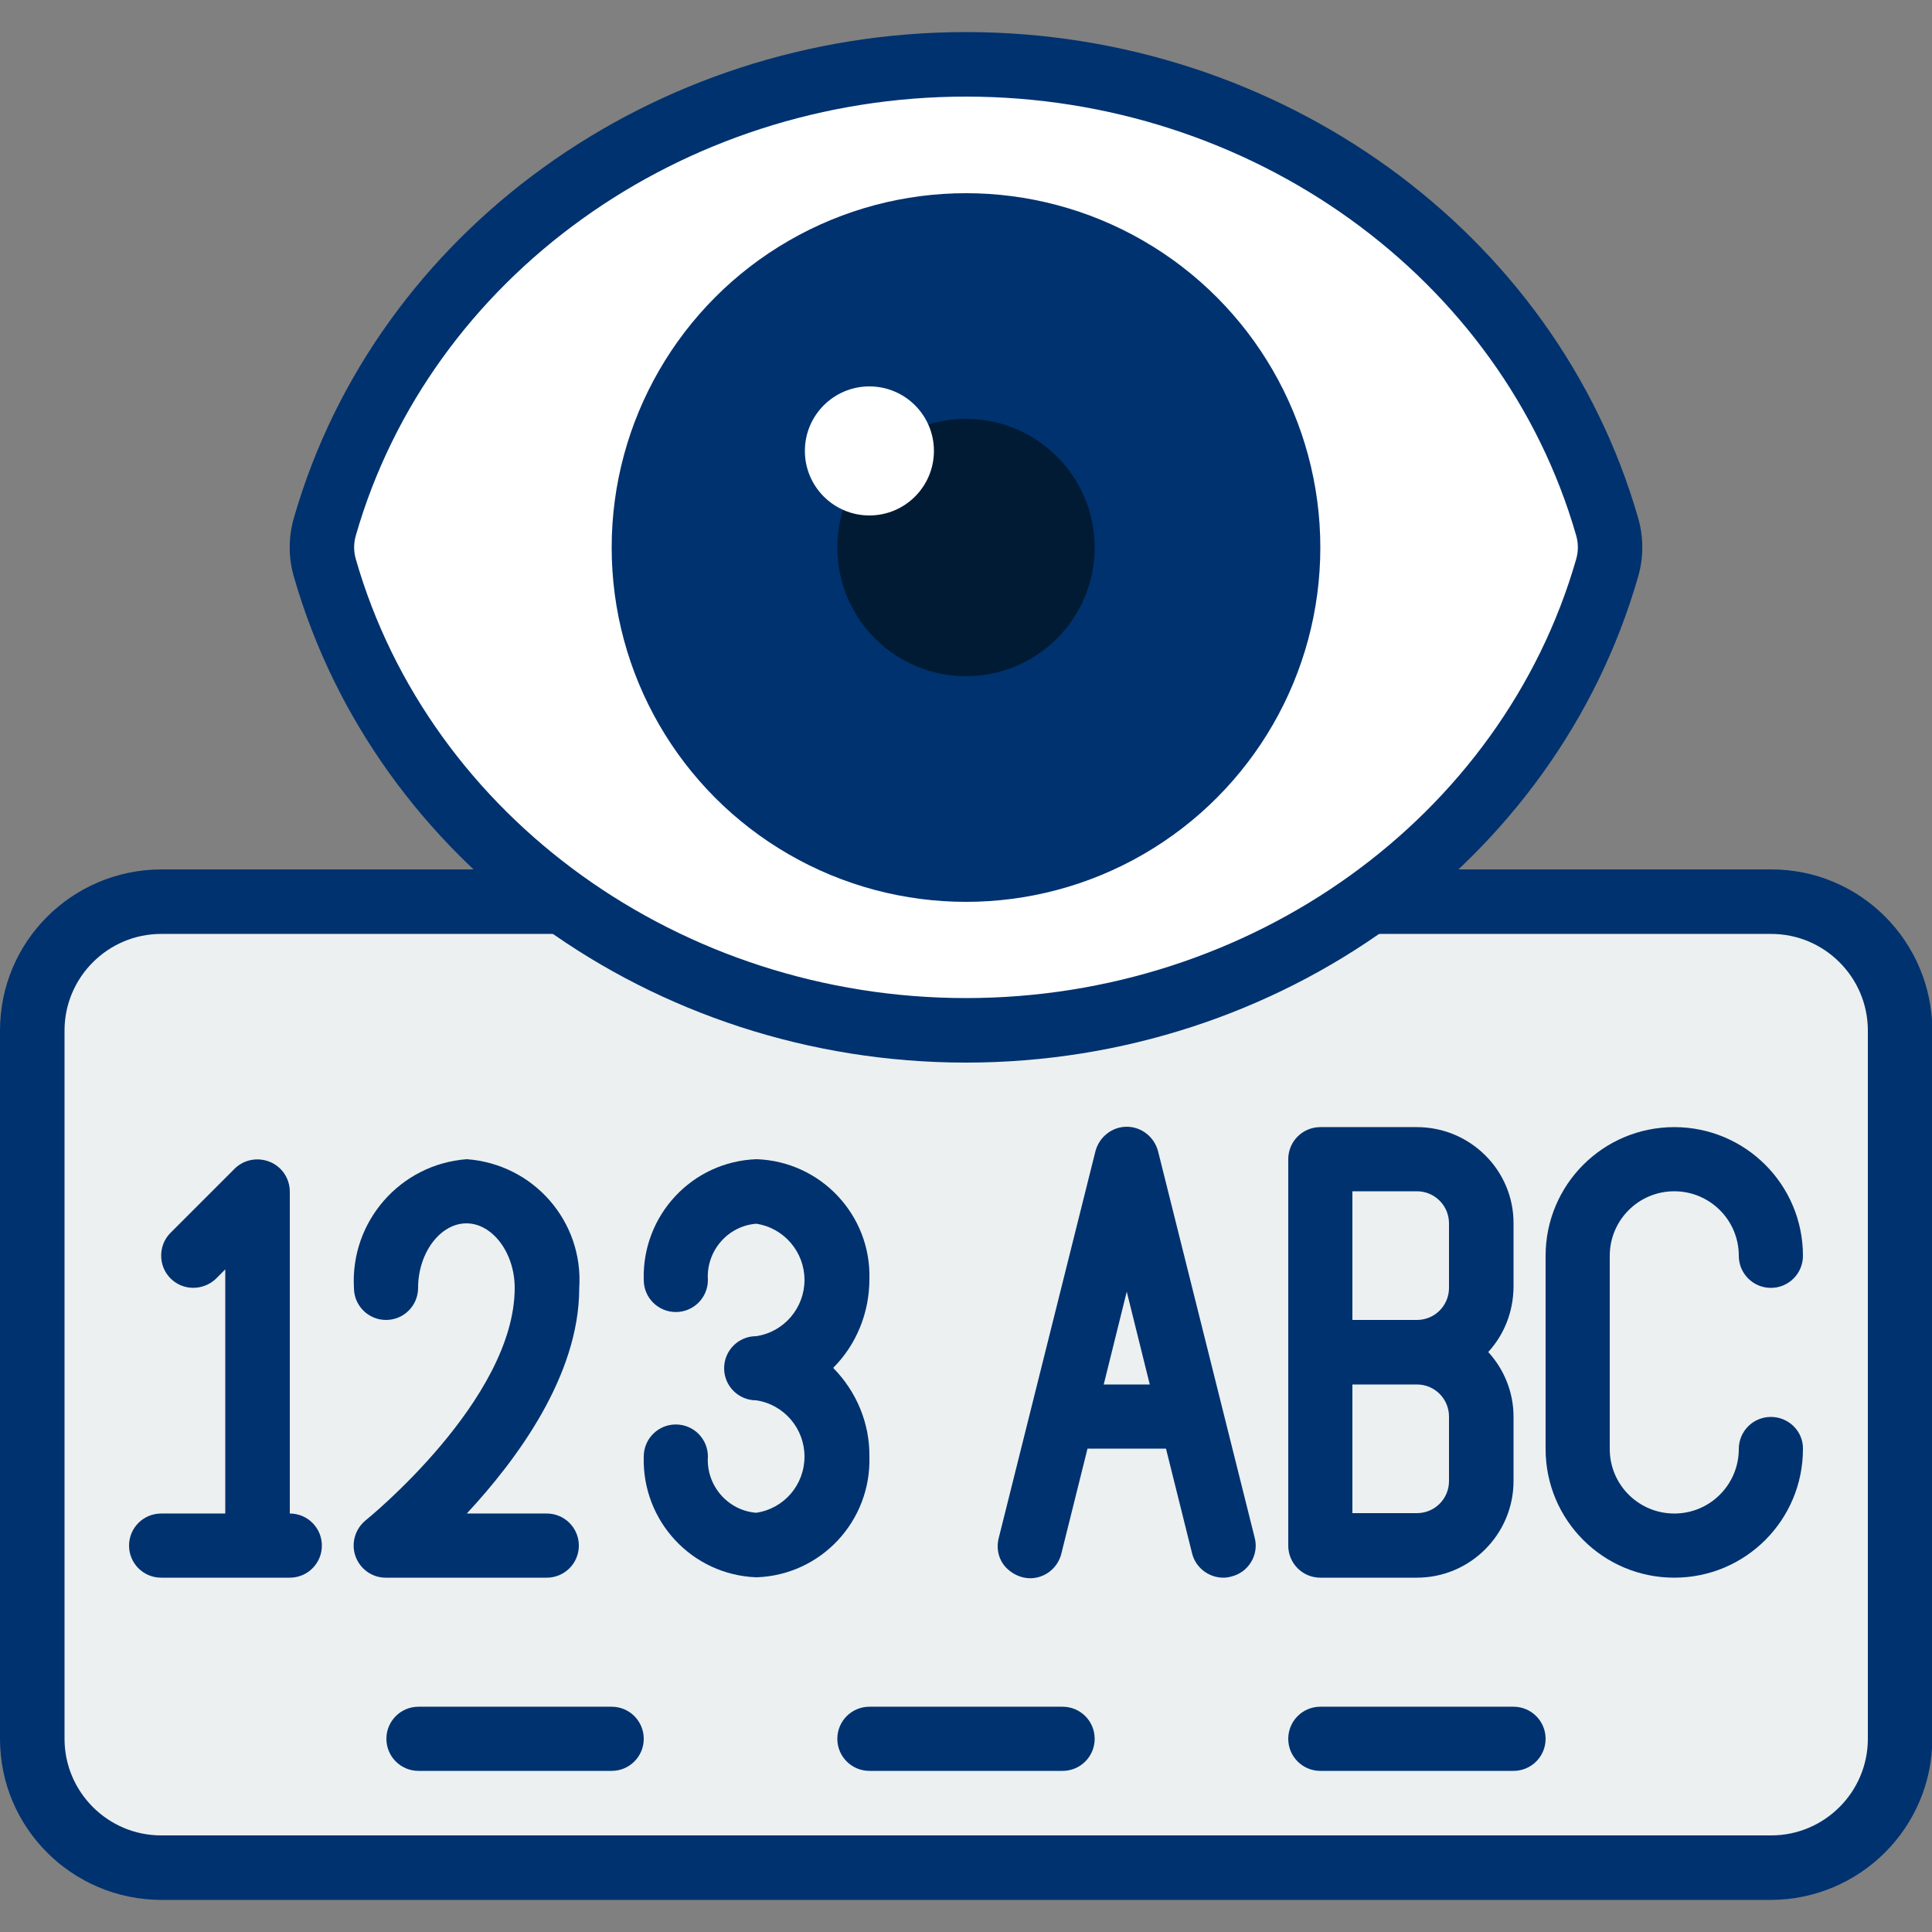
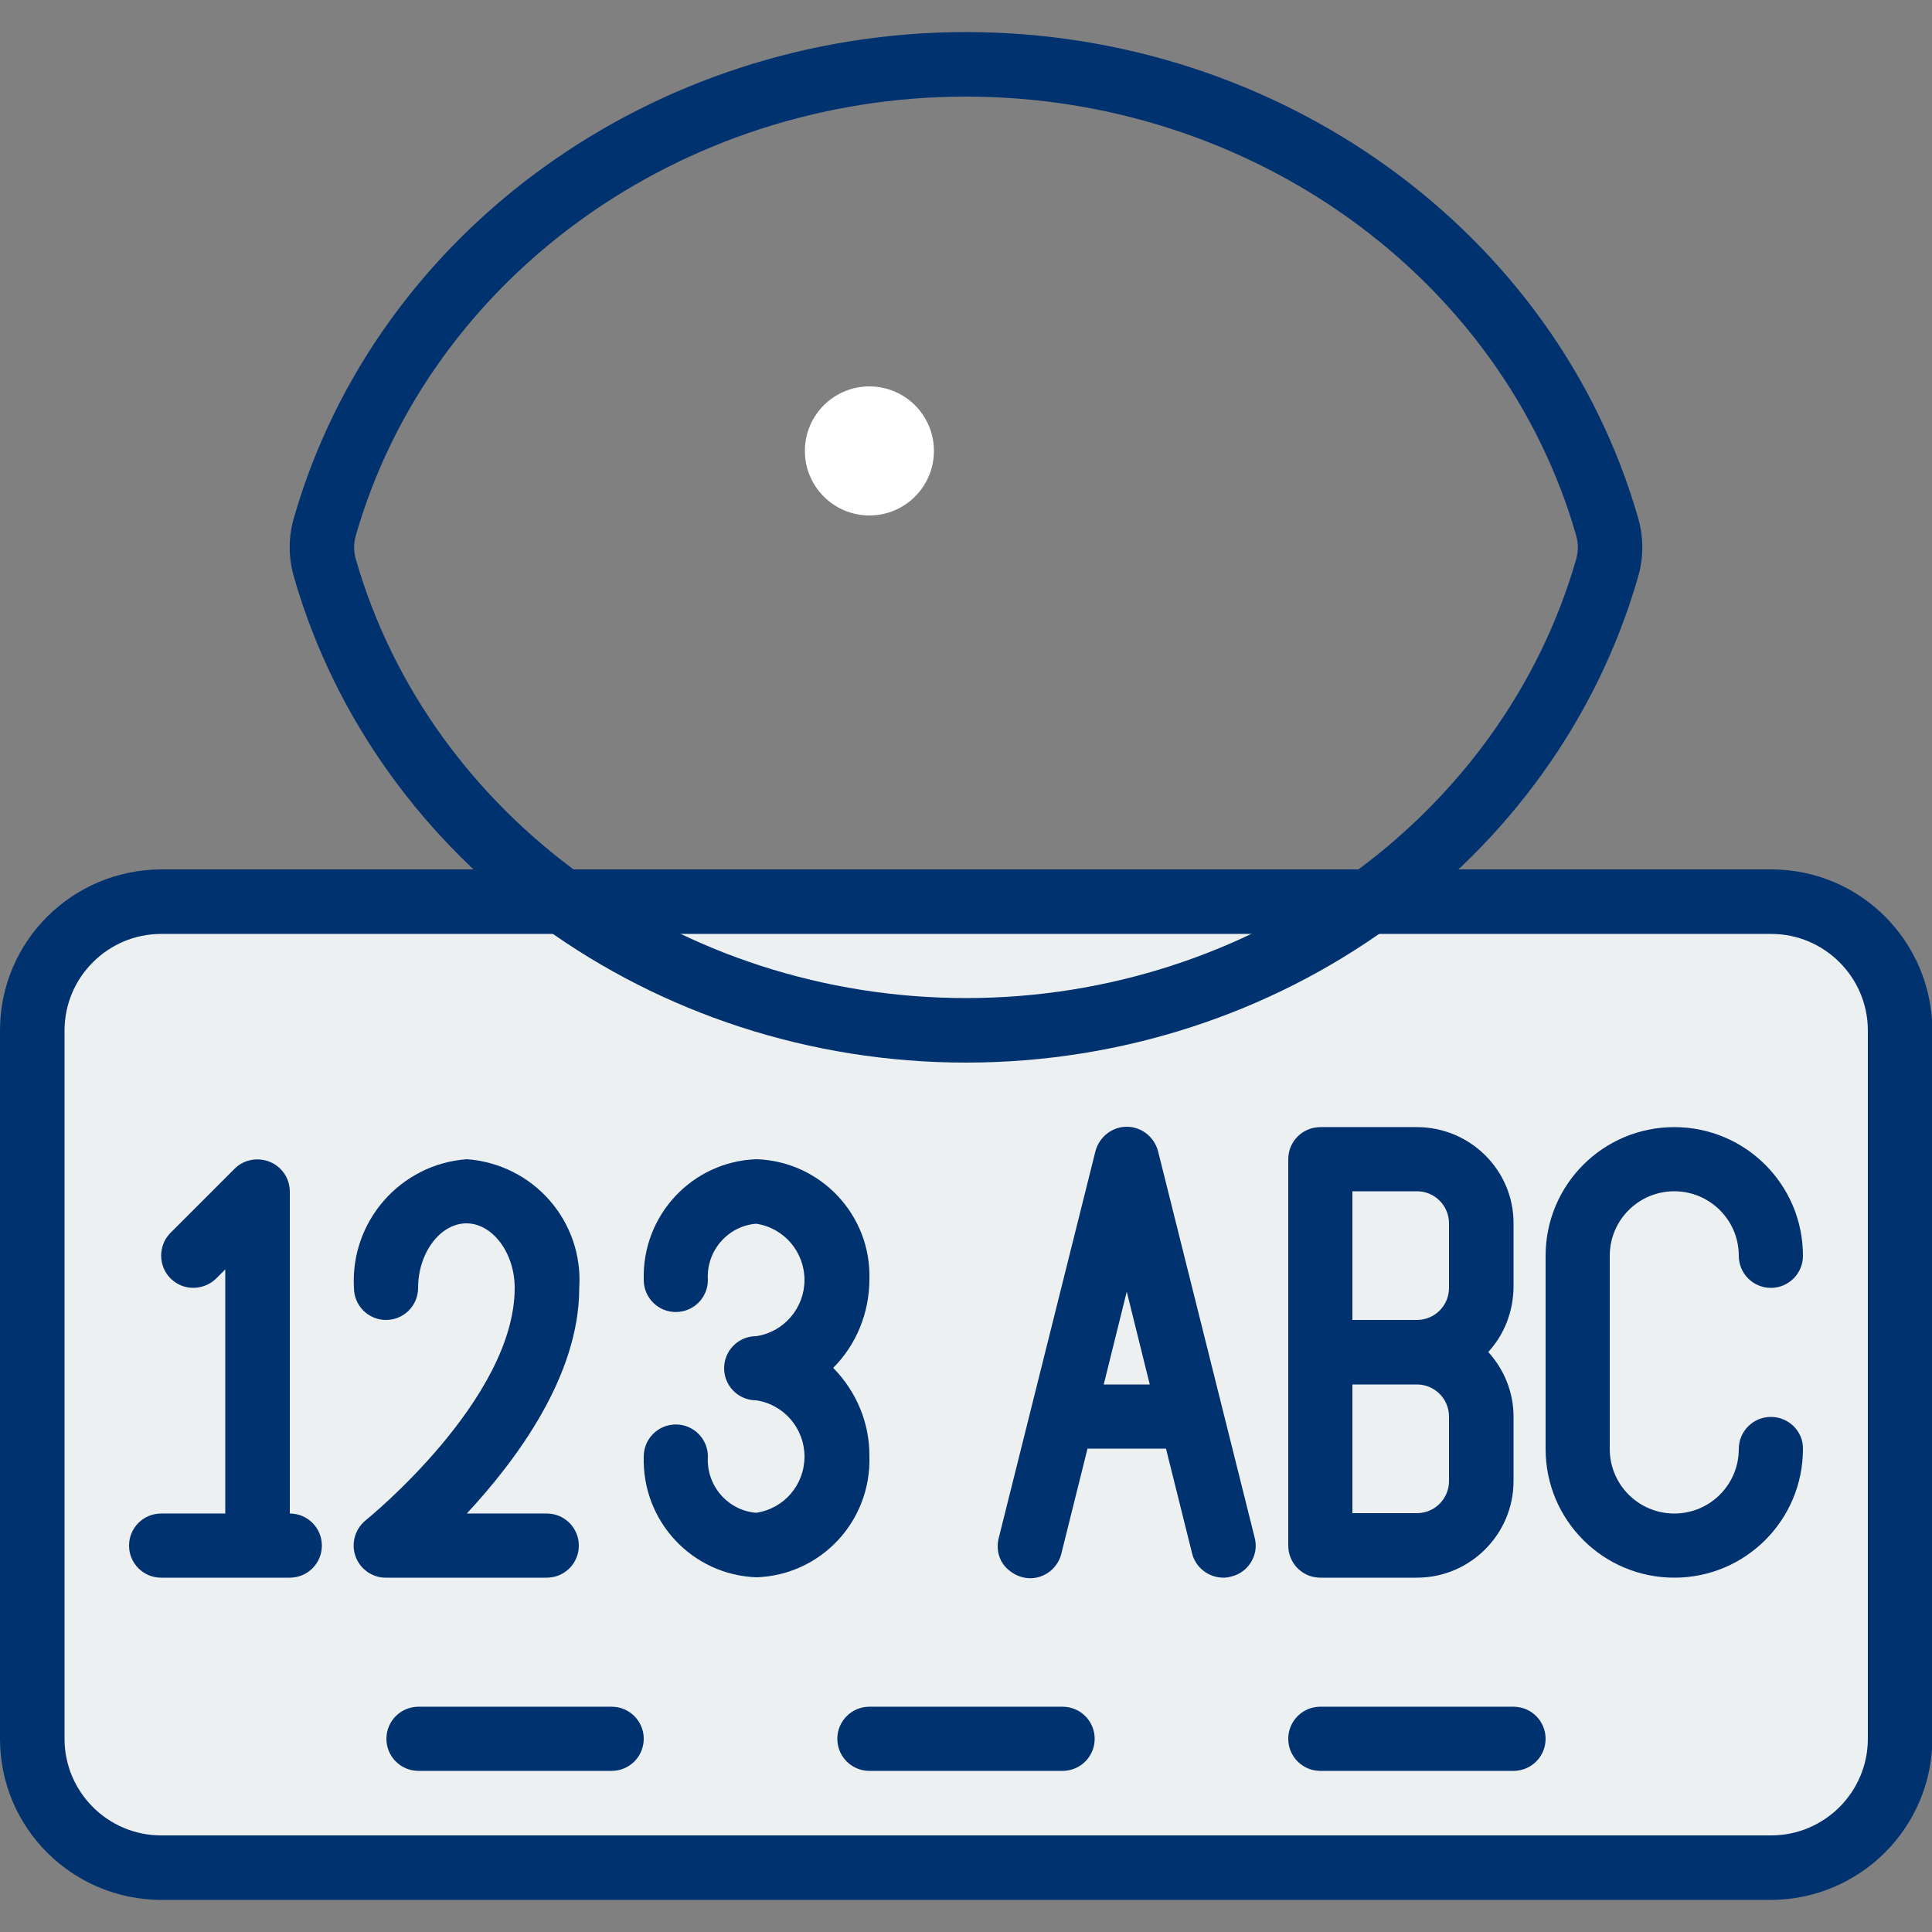
<svg xmlns="http://www.w3.org/2000/svg" version="1.1" id="Layer_1" x="0px" y="0px" viewBox="0 0 512 512" style="enable-background:new 0 0 512 512;" xml:space="preserve">
  <rect x="0" y="0" width="512" height="512" fill="#808080" stroke="none" />
  <style type="text/css">
	.st0{fill:#ECF0F1;}
	.st1{fill:#00326F;}
	.st2{fill:#FFFFFF;}
	.st3{fill:#021B35;}
</style>
  <g id="Page-1">
    <g id="_x30_46---License-Plate">
      <path id="Shape" class="st0" d="M362.9,238.9h106.4c18.9,0,34.1,15.3,34.1,34.1v187.7c0,18.9-15.3,34.1-34.1,34.1H42.7    c-18.9,0-34.1-15.3-34.1-34.1V273.1c0-18.9,15.3-34.1,34.1-34.1H362.9z" />
      <path id="Shape_00000129903913936031068260000011821979099098616484_" class="st1" d="M469.3,503.5H42.7    C19.1,503.4,0,484.4,0,460.8V273.1c0-23.6,19.1-42.6,42.7-42.7h426.7c23.6,0,42.6,19.1,42.7,42.7v187.7    C512,484.4,492.9,503.4,469.3,503.5z M42.7,247.5c-14.1,0-25.6,11.5-25.6,25.6v187.7c0,14.1,11.5,25.6,25.6,25.6h426.7    c14.1,0,25.6-11.5,25.6-25.6V273.1c0-14.1-11.5-25.6-25.6-25.6H42.7z" />
      <path id="Shape_00000006691464707413985390000001695486441697331353_" class="st1" d="M162.1,469.3h-51.2c-4.7,0-8.5-3.8-8.5-8.5    s3.8-8.5,8.5-8.5h51.2c4.7,0,8.5,3.8,8.5,8.5S166.8,469.3,162.1,469.3z" />
      <path id="Shape_00000168826398027796197250000015531913967315320747_" class="st1" d="M281.6,469.3h-51.2c-4.7,0-8.5-3.8-8.5-8.5    s3.8-8.5,8.5-8.5h51.2c4.7,0,8.5,3.8,8.5,8.5S286.3,469.3,281.6,469.3z" />
      <path id="Shape_00000172440061245800557660000000731086309337693834_" class="st1" d="M401.1,469.3h-51.2c-4.7,0-8.5-3.8-8.5-8.5    s3.8-8.5,8.5-8.5h51.2c4.7,0,8.5,3.8,8.5,8.5S405.8,469.3,401.1,469.3z" />
      <g>
        <path id="Shape_00000017517365765300754710000017069044204037454483_" class="st1" d="M76.8,401.1v-85.3c0-3.5-2.1-6.6-5.3-7.9     c-3.2-1.3-6.9-0.6-9.3,1.8l-17.1,17.1c-3.2,3.3-3.2,8.7,0.1,12c3.3,3.3,8.6,3.3,12,0.1l2.5-2.5v64.7H42.7c-4.7,0-8.5,3.8-8.5,8.5     s3.8,8.5,8.5,8.5h34.1c4.7,0,8.5-3.8,8.5-8.5S81.5,401.1,76.8,401.1L76.8,401.1z" />
        <path id="Shape_00000014593078580009848440000013351570037462871741_" class="st1" d="M123.7,307.2     c-17.6,1.3-30.9,16.5-29.9,34.1c0,4.7,3.8,8.5,8.5,8.5c4.7,0,8.5-3.8,8.5-8.5c0-9.3,5.9-17.1,12.8-17.1c6.9,0,12.8,7.8,12.8,17.1     c0,29.6-39.1,61.3-39.5,61.6c-2.8,2.3-3.9,6.1-2.7,9.5c1.2,3.4,4.4,5.7,8,5.7h42.7c4.7,0,8.5-3.8,8.5-8.5s-3.8-8.5-8.5-8.5h-21.2     c13.2-14.2,29.8-36.5,29.8-59.7C154.7,323.7,141.4,308.5,123.7,307.2z" />
        <path id="Shape_00000165921878972613275560000015080298869831338390_" class="st1" d="M200.5,307.2c-17.1,0.6-30.4,14.9-29.9,32     c0,4.7,3.8,8.5,8.5,8.5s8.5-3.8,8.5-8.5c-0.5-7.6,5.2-14.3,12.8-14.9c7.4,1.1,12.8,7.5,12.8,14.9s-5.4,13.8-12.8,14.9     c-4.7,0-8.5,3.8-8.5,8.5s3.8,8.5,8.5,8.5c7.4,1.1,12.8,7.5,12.8,14.9c0,7.5-5.4,13.8-12.8,14.9c-7.6-0.6-13.3-7.3-12.8-14.9     c0-4.7-3.8-8.5-8.5-8.5s-8.5,3.8-8.5,8.5c-0.5,17.1,12.8,31.4,29.9,32c17.1-0.6,30.4-14.9,29.9-32c0.1-8.8-3.4-17.2-9.6-23.5     c6.2-6.2,9.6-14.7,9.6-23.5C230.9,322.1,217.6,307.8,200.5,307.2z" />
        <path id="Shape_00000134940371329546027800000002875949563922297489_" class="st1" d="M306.9,305.1c-1-3.8-4.4-6.5-8.3-6.5     c-3.9,0-7.3,2.7-8.3,6.5l-25.6,102.4c-0.8,3,0,6.2,2.3,8.3s5.4,3,8.4,2.1s5.2-3.3,5.9-6.3l6.9-27.7h20.8l6.9,27.7     c0.9,3.8,4.4,6.5,8.3,6.5c0.7,0,1.4-0.1,2.1-0.3c4.6-1.1,7.4-5.8,6.2-10.3L306.9,305.1z M292.5,366.9l6.1-24.6l6.1,24.6H292.5z" />
        <path id="Shape_00000033358757722190693590000013332696987176396940_" class="st1" d="M375.5,298.7h-25.6c-4.7,0-8.5,3.8-8.5,8.5     v102.4c0,4.7,3.8,8.5,8.5,8.5h25.6c14.1,0,25.6-11.5,25.6-25.6v-17.1c0-6.3-2.4-12.4-6.7-17.1c4.3-4.7,6.6-10.7,6.7-17.1v-17.1     C401.1,310.1,389.6,298.7,375.5,298.7z M358.4,315.7h17.1c4.7,0,8.5,3.8,8.5,8.5v17.1c0,4.7-3.8,8.5-8.5,8.5h-17.1V315.7z      M384,392.5c0,4.7-3.8,8.5-8.5,8.5h-17.1v-34.1h17.1c4.7,0,8.5,3.8,8.5,8.5V392.5z" />
        <path id="Shape_00000048485923056665060220000004011151733292014768_" class="st1" d="M469.3,375.5c-4.7,0-8.5,3.8-8.5,8.5     c0,9.4-7.6,17.1-17.1,17.1c-9.4,0-17.1-7.6-17.1-17.1v-51.2c0-9.4,7.6-17.1,17.1-17.1c9.4,0,17.1,7.6,17.1,17.1     c0,4.7,3.8,8.5,8.5,8.5c4.7,0,8.5-3.8,8.5-8.5c0-18.9-15.3-34.1-34.1-34.1c-18.9,0-34.1,15.3-34.1,34.1V384     c0,18.9,15.3,34.1,34.1,34.1c18.9,0,34.1-15.3,34.1-34.1C477.9,379.3,474,375.5,469.3,375.5z" />
      </g>
-       <path id="Shape_00000031178037231836136510000010724015805214639293_" class="st2" d="M86.1,139.6c-1,3.6-1,7.4,0,11    c20.3,70.6,88.6,122.5,169.9,122.5s149.6-51.9,169.9-122.5c1-3.6,1-7.4,0-11C405.6,69,337.3,17.1,256,17.1S106.4,69,86.1,139.6z" />
      <path id="Shape_00000159454216060693742740000004634525808925997963_" class="st1" d="M256,281.6c-83.1,0-156.3-52.9-178.1-128.7    c-1.5-5.1-1.5-10.6,0-15.7C99.7,61.4,172.9,8.5,256,8.5s156.3,52.9,178.1,128.7c1.5,5.1,1.5,10.6,0,15.7    C412.3,228.7,339.1,281.6,256,281.6L256,281.6z M256,25.6c-75.5,0-142,47.8-161.7,116.3c-0.6,2.1-0.6,4.2,0,6.3    C114,216.7,180.5,264.5,256,264.5s142-47.8,161.7-116.3c0.6-2.1,0.6-4.2,0-6.3C398,73.4,331.5,25.6,256,25.6L256,25.6z" />
-       <circle id="Oval" class="st1" cx="256" cy="145.1" r="93.9" />
-       <circle id="Oval_00000070818703091230977310000013737957072510423191_" class="st3" cx="256" cy="145.1" r="34.1" />
      <circle id="Oval_00000057849693948113471380000014778135963543121059_" class="st2" cx="230.4" cy="119.5" r="17.1" />
    </g>
  </g>
</svg>